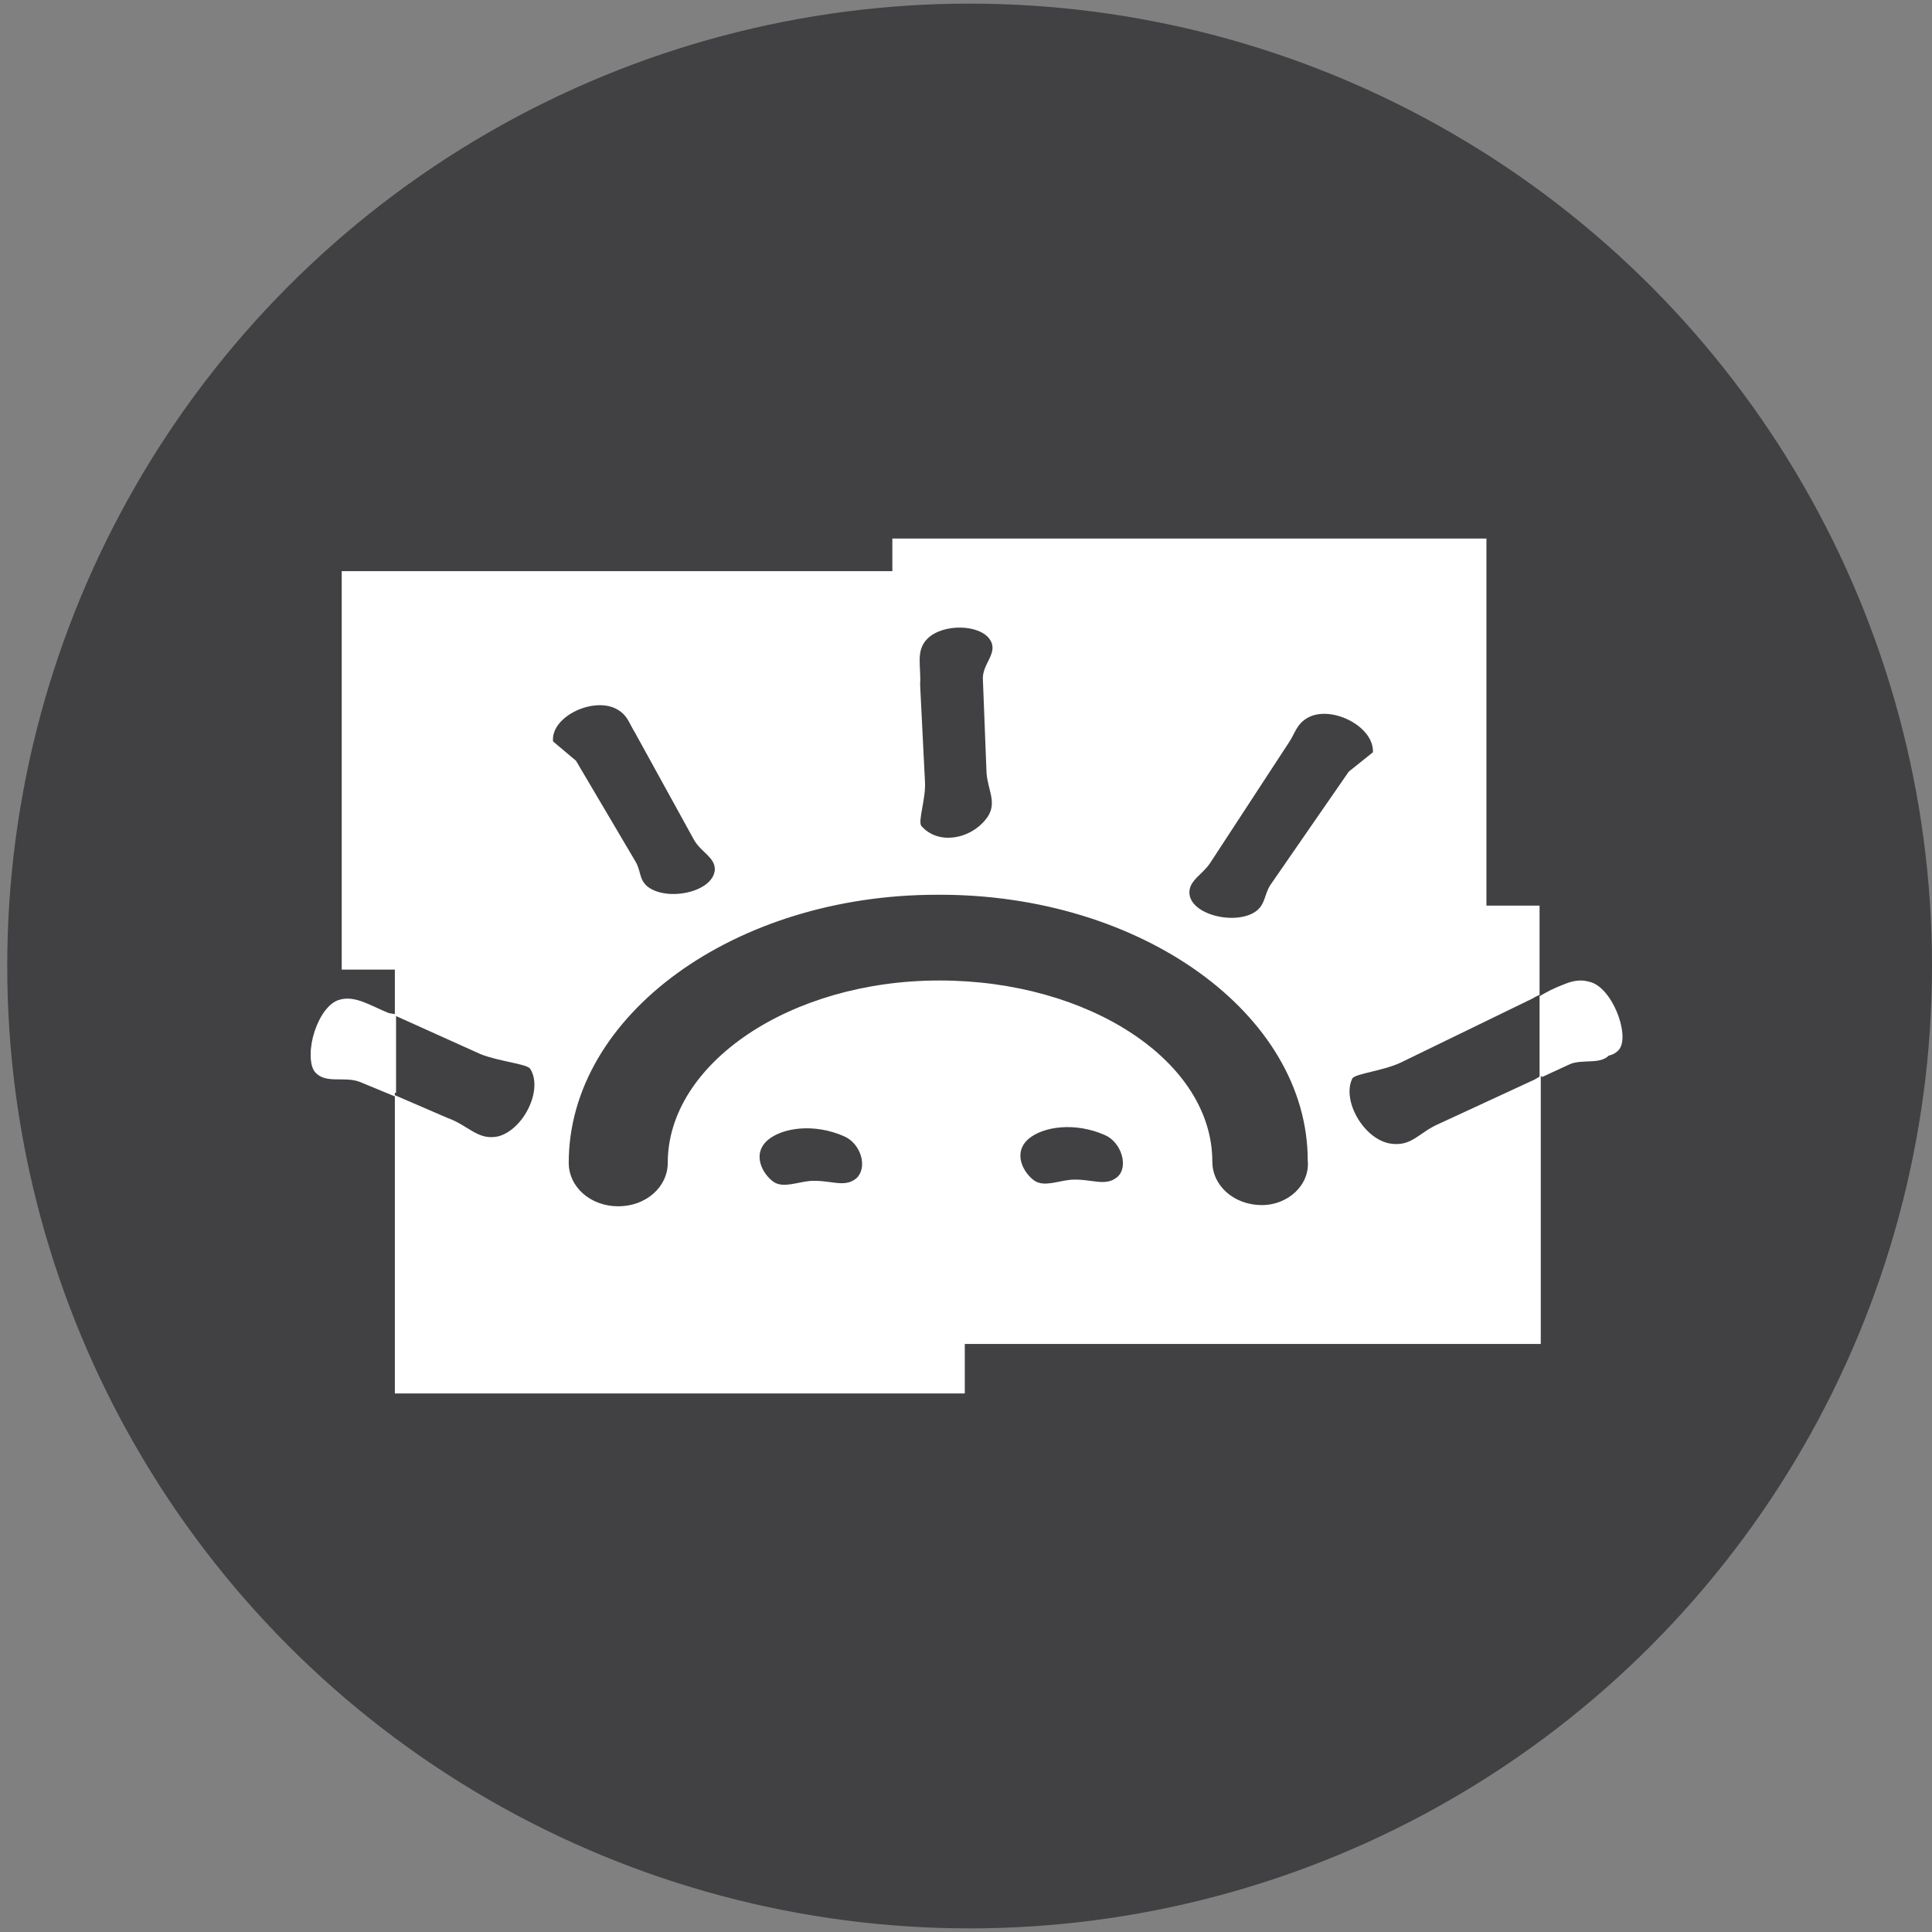
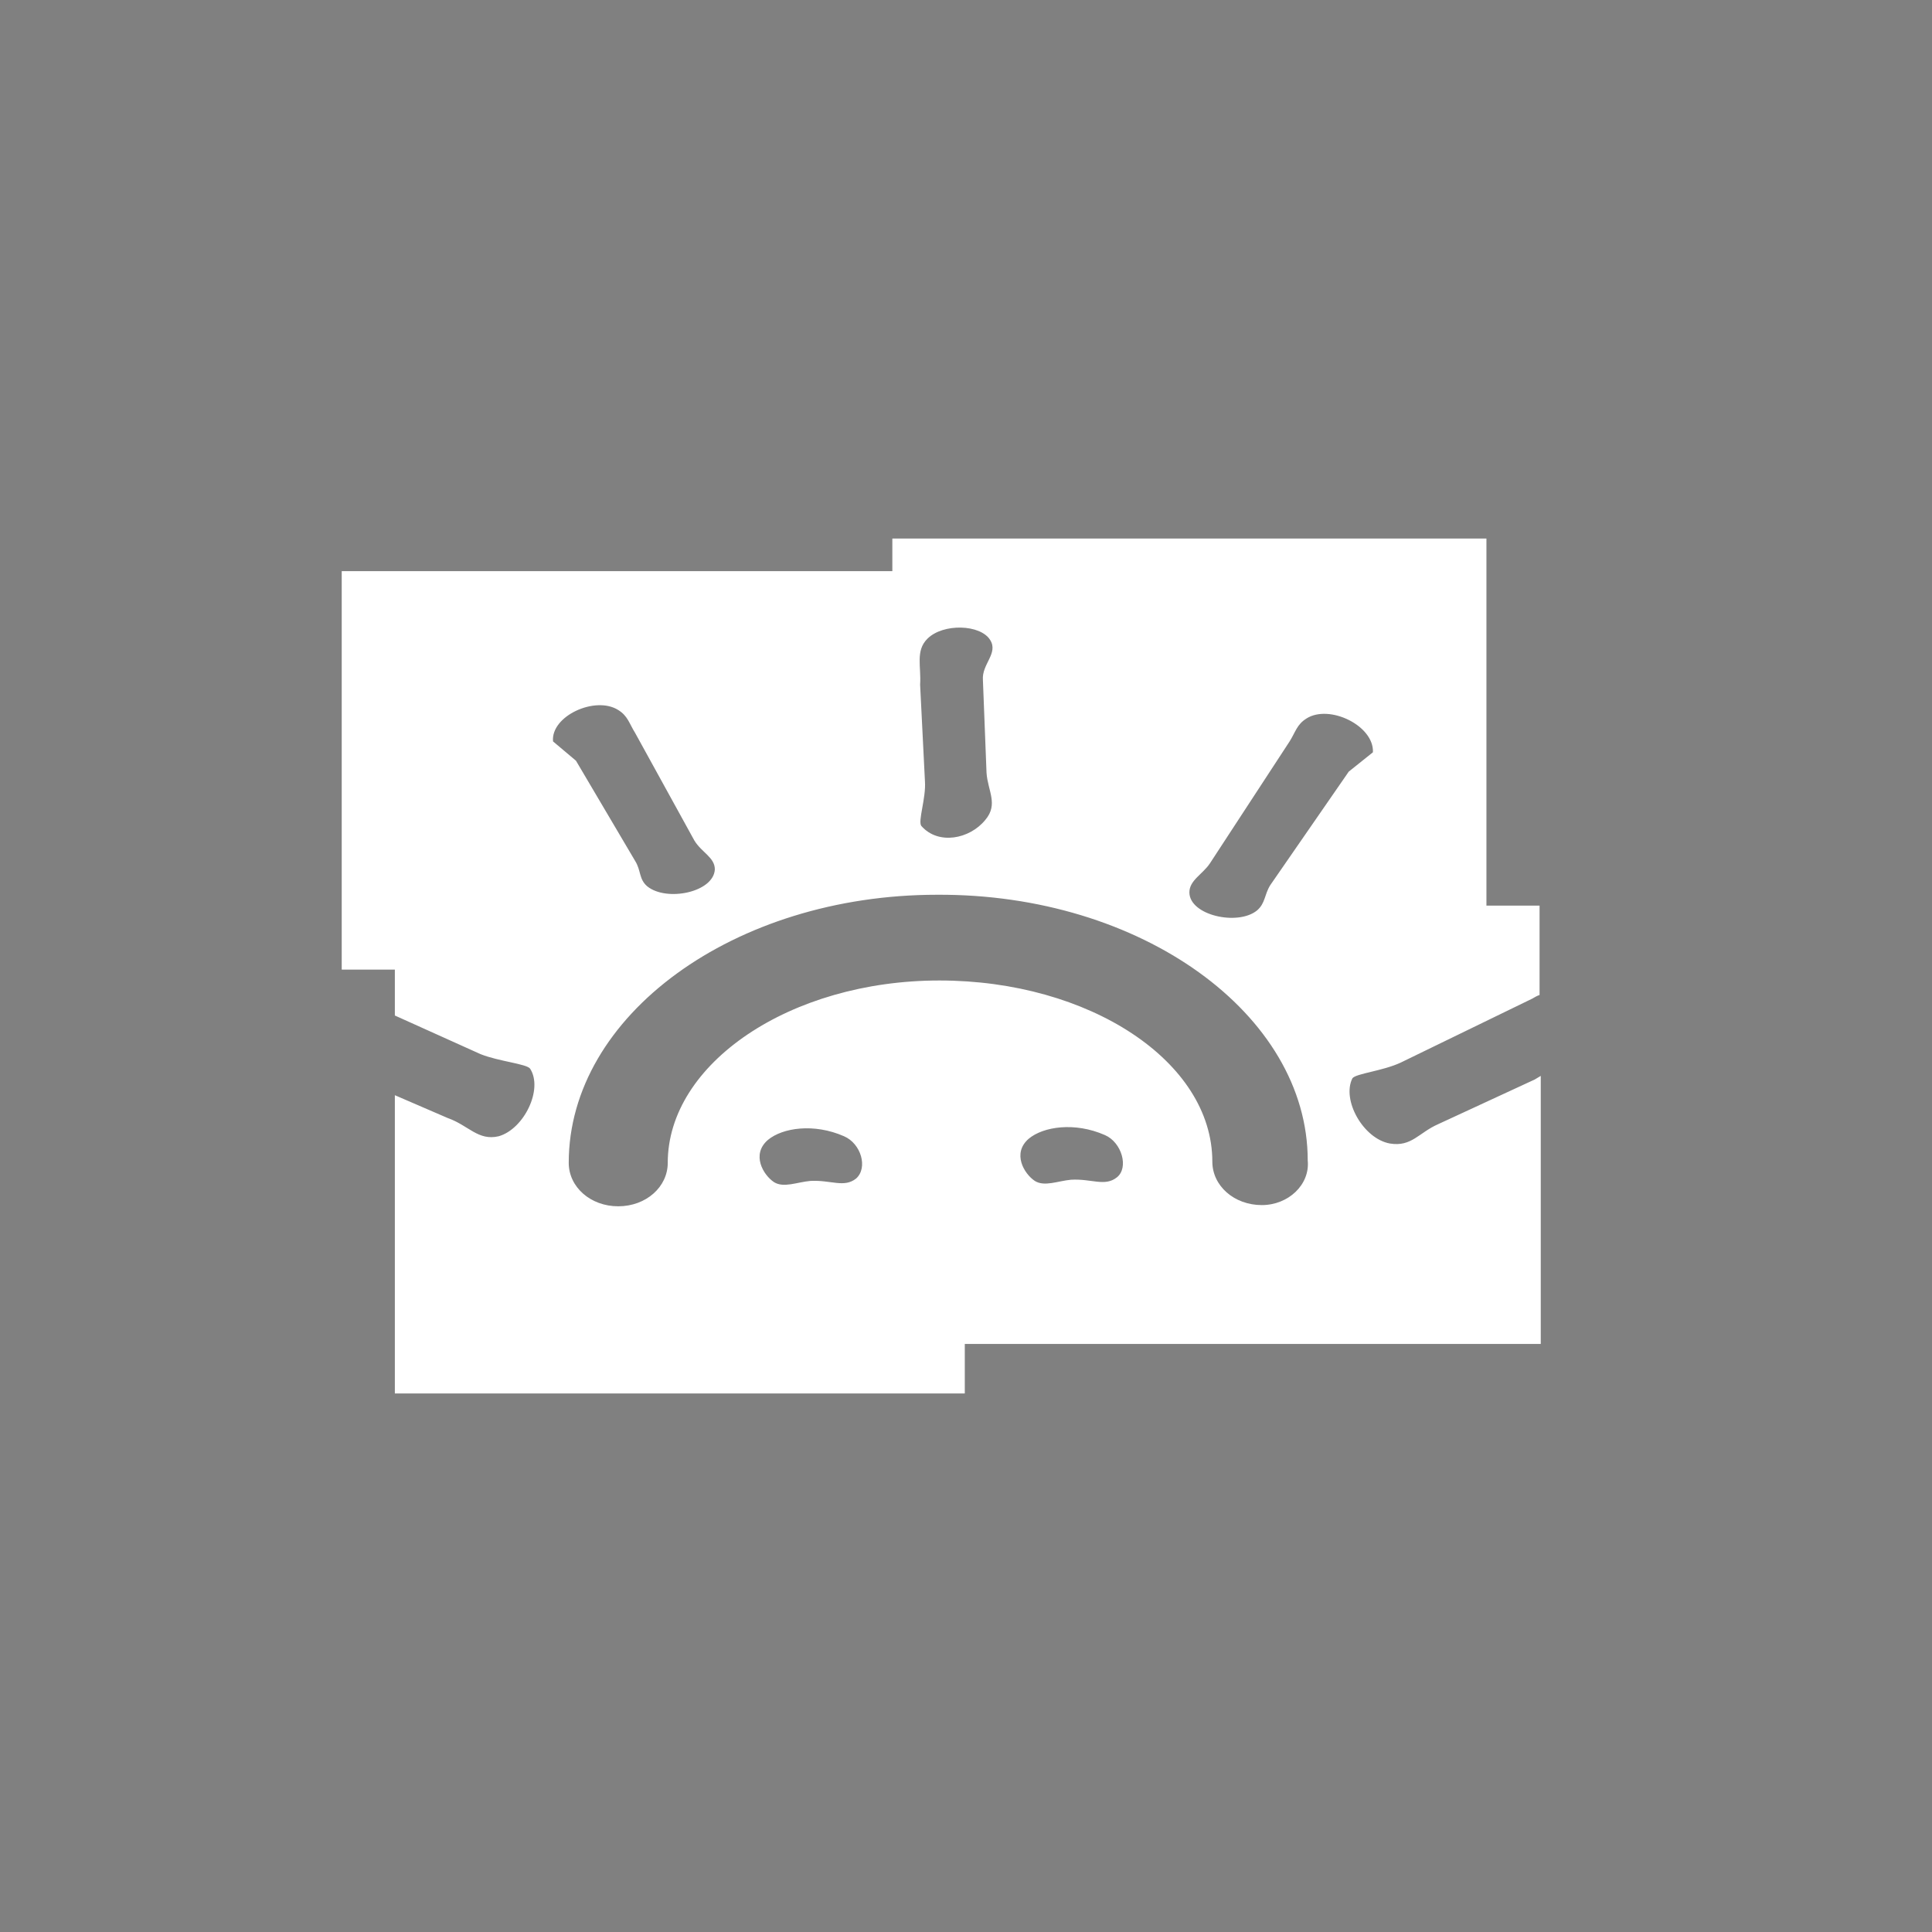
<svg xmlns="http://www.w3.org/2000/svg" version="1.1" id="Layer_1" x="0px" y="0px" viewBox="0 0 160 160" style="enable-background:new 0 0 160 160;" xml:space="preserve">
  <rect x="0" y="0" width="160" height="160" fill="#808080" stroke="none" />
  <style type="text/css">
	.st0{fill:#414042;}
	.st1{fill:#FFFFFF;}
</style>
-   <circle class="st0" cx="80.3" cy="80" r="79.7" />
  <g>
    <g>
      <path class="st1" d="M119.1,93.1c-1.6,0.7-2.2,1.9-4,1.6c-2.2-0.4-4-3.6-3.1-5.4c0.3-0.4,2.5-0.6,4-1.3l10.9-5.3    c0.2-0.1,0.3-0.2,0.6-0.3v-7.4h-4.4V44.6H73.9v2.7H28.3v33h4.4v3.8l7.1,3.2c1.5,0.6,3.8,0.8,4.1,1.2c1.1,1.7-0.5,5-2.6,5.6    c-1.7,0.4-2.5-0.9-4.2-1.5l-4.4-1.9v24.7h47.2v-4.1h47.7V89.1l-0.5,0.3L119.1,93.1z M76.8,52.9c1.3-1.3,4.4-1.2,5.2,0.1    c0.7,1.1-0.7,2-0.6,3.3l0.3,7.7c0.1,1.5,1,2.6-0.1,3.9c-1.3,1.6-3.9,2.1-5.3,0.5c-0.3-0.4,0.4-2.3,0.3-3.7l-0.4-8    C76.3,55.2,75.8,53.9,76.8,52.9z M51.2,58.8c0.8,0.5,0.9,1.1,1.4,1.9l4.9,8.9c0.6,1,1.7,1.4,1.7,2.4c-0.1,1.9-4,2.7-5.6,1.4    c-0.7-0.6-0.5-1.3-1-2.1l-4.9-8.3l-1.9-1.6C45.6,59.3,49.3,57.6,51.2,58.8z M70.9,97.6c-1,0.8-2.1,0.1-3.8,0.2    c-1.1,0.1-2.2,0.6-3,0.1c-0.9-0.6-1.9-2.3-0.5-3.5c1.2-1,3.8-1.4,6.3-0.3C71.3,94.7,71.9,96.7,70.9,97.6z M92.5,97.5    c-1,0.8-2.1,0.1-3.8,0.2c-1.1,0.1-2.2,0.6-3,0.1c-0.9-0.6-1.9-2.3-0.5-3.5c1.2-1,3.8-1.4,6.3-0.3C92.9,94.6,93.5,96.7,92.5,97.5z     M104.5,99.8c-2.3,0-4.1-1.6-4.1-3.6c0-8.3-10.2-15-22.6-15s-22.5,6.9-22.5,15.1c0,2-1.8,3.6-4.1,3.6c-2.3,0-4.1-1.6-4.1-3.6    c0-12.2,13.7-22.2,30.5-22.2c16.9-0.1,30.7,9.9,30.7,22C108.5,98.1,106.7,99.8,104.5,99.8z M105.2,73.3c-0.5,0.8-0.4,1.5-1.1,2.1    c-1.6,1.3-5.6,0.4-5.6-1.5c0-1,1.1-1.5,1.7-2.4l6.6-10.1c0.5-0.8,0.6-1.4,1.4-1.9c1.9-1.2,5.6,0.6,5.5,2.8l-2,1.6L105.2,73.3z" />
-       <path class="st1" d="M32.2,83.9c-1.5-0.6-2.8-1.5-4.1-1.1c-1.8,0.5-3,4.6-2,5.7c0.9,1,2.4,0.3,3.7,0.8l2.9,1.2h0.1V84L32.2,83.9z" />
-       <path class="st1" d="M131,81.5c-1.1-0.3-2.3,0.3-3.5,1v6.7l2.3-1c1.3-0.6,2.9,0.1,3.6-1C134.4,85.9,132.9,81.9,131,81.5z" />
    </g>
-     <path class="st1" d="M127.6,82.5c1.4-0.7,2.6-1.6,4-1.2c1.9,0.4,3.4,4.4,2.5,5.6c-0.8,1-2.3,0.3-3.6,1l-2.8,1.3" />
-     <path class="st1" d="M32.7,90.8l-2.9-1.2c-1.3-0.5-2.8,0.2-3.7-0.8c-1-1.2,0.2-5.2,2-5.7c1.3-0.3,3.1,0.4,4.6,1.1" />
  </g>
</svg>